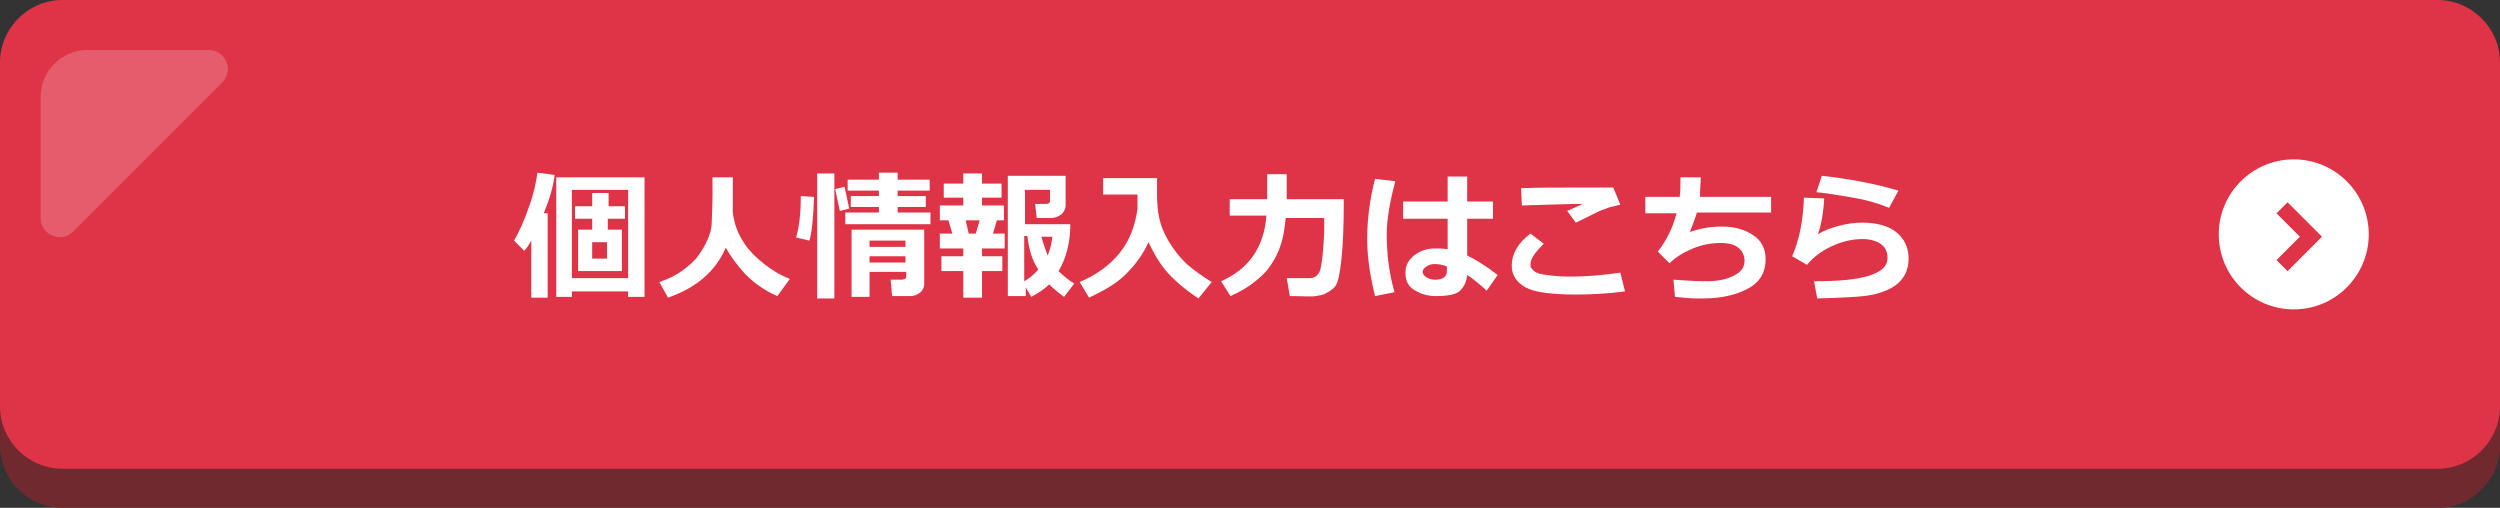
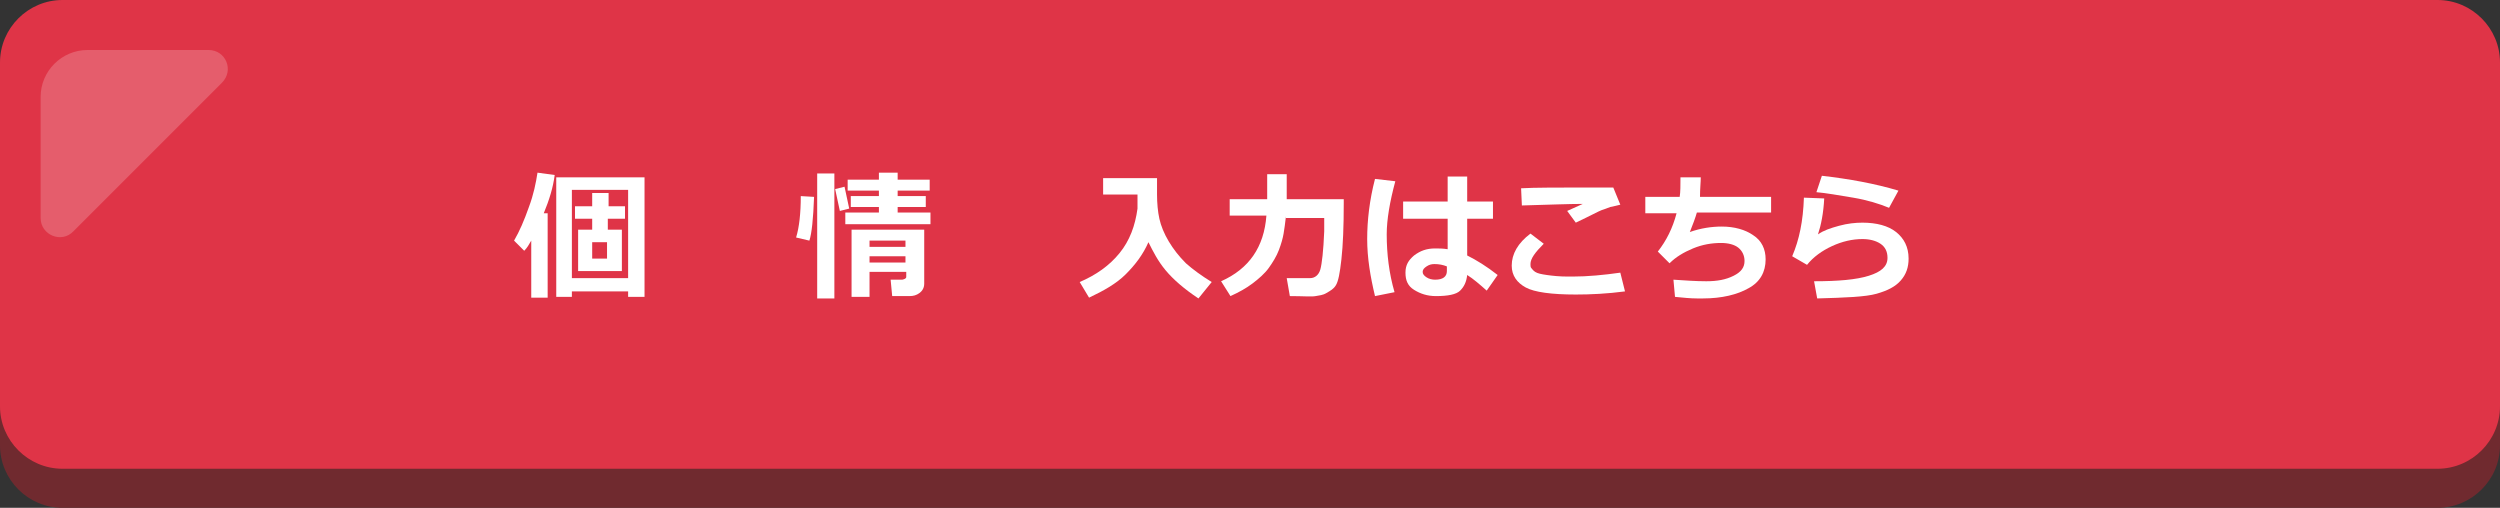
<svg xmlns="http://www.w3.org/2000/svg" version="1.1" id="レイヤー_1" x="0px" y="0px" viewBox="0 0 320 65" style="enable-background:new 0 0 320 65;" xml:space="preserve">
  <rect x="0" y="0" width="320" height="65" fill="#333333" stroke="none" />
  <style type="text/css">
	.st0{fill:#702A2F;}
	.st1{fill:#DF3447;}
	.st2{fill:#FFFFFF;}
	.st3{fill:none;stroke:#DF3447;stroke-width:2;stroke-miterlimit:10;}
	.st4{opacity:0.2;}
</style>
  <g>
    <path class="st0" d="M312,65H8c-4.4,0-8-3.6-8-8l0-44c0-4.4,3.6-8,8-8h304c4.4,0,8,3.6,8,8v44C320,61.4,316.4,65,312,65z" />
    <path class="st1" d="M312,60H8c-4.4,0-8-3.6-8-8L0,8c0-4.4,3.6-8,8-8l304,0c4.4,0,8,3.6,8,8v44C320,56.4,316.4,60,312,60z" />
-     <circle class="st2" cx="293.6" cy="30" r="9.6" />
    <g>
      <g>
        <g>
          <g>
            <g>
              <polyline class="st3" points="292.1,26.6 295.8,30.3 292.1,34       " />
            </g>
          </g>
        </g>
      </g>
    </g>
    <g class="st4">
      <g>
        <path class="st2" d="M11.2,6.4c-3.3,0-6,2.7-6,6v15.5c0,2.2,2.7,3.3,4.2,1.7l19-19C30,9,28.9,6.4,26.7,6.4H11.2z" />
      </g>
    </g>
    <g>
      <g>
        <path class="st2" d="M70.2,38.1h-2.2v-7.3c-0.3,0.5-0.5,0.9-0.9,1.3l-1.3-1.3c0.7-1.2,1.3-2.6,1.9-4.3c0.6-1.6,0.9-3.1,1.1-4.4     l2.2,0.3c-0.2,1.6-0.7,3.2-1.4,4.9h0.5V38.1z M80.4,37.3h-7.2V38h-2V22.7h11.3V38h-2.1V37.3z M73.2,35.6h7.2V24.3h-7.2V35.6z      M74,34.7v-5.3h1.8V28h-2.2v-1.6h2.2v-1.7h2.1v1.7H80V28h-2.2v1.4h1.8v5.3H74z M75.8,33.1h1.9V31h-1.9V33.1z" />
-         <path class="st2" d="M92.9,31.7c-1.3,3-3.7,5.1-7.4,6.4l-1.1-2c1.2-0.4,2.2-0.9,3-1.5s1.5-1.2,2-1.9s0.9-1.4,1.2-2.1     c0.3-0.7,0.5-1.4,0.5-2.1s0.1-1.9,0.1-3.5l0-2.3h2.6v4.4c0,0.3,0.1,0.8,0.3,1.6c0.2,0.7,0.6,1.6,1.2,2.5s1.4,1.7,2.4,2.5     c1,0.8,2.1,1.5,3.4,2l-1.6,2.2c-1.6-0.7-2.9-1.6-4.1-2.8C94.4,34,93.5,32.8,92.9,31.7z" />
        <path class="st2" d="M104.2,25.2c-0.1,2.8-0.3,4.7-0.6,5.6l-1.7-0.4c0.4-1.3,0.6-3.1,0.6-5.3L104.2,25.2z M106.8,38.2h-2.2v-16     h2.2V38.2z M108.7,26.7l-1.2,0.3l-0.6-2.8l1.2-0.3L108.7,26.7z M119.1,28.7h-10.9v-1.5h4.3v-0.7h-3.6v-1.4h3.6v-0.7h-4v-1.4h4     v-0.9h2.4v0.9h4.1v1.4h-4.1v0.7h3.6v1.4h-3.6v0.7h4.2V28.7z M115.9,34.8l-4.6,0v3.2H109v-8.6h9.3v6.9c0,0.5-0.2,0.9-0.6,1.2     s-0.8,0.4-1.3,0.4h-2.2l-0.2-2.1h1.4c0.1,0,0.2,0,0.4-0.1s0.2-0.2,0.2-0.3V34.8z M115.9,31.6v-0.8h-4.6v0.8H115.9z M111.3,33.6     h4.6v-0.8h-4.6V33.6z" />
-         <path class="st2" d="M125.7,38.1h-2.4v-3.4h-2.8v-1.9h2.8v-1h-3v-1.9h1.6l-0.5-1.7h-1.1v-1.9h3v-1h-2.5v-1.8h2.5v-1.3h2.4v1.3     h2.5v1.8h-2.5v1h2.8v1.9h-0.9l-0.5,1.7h1.5v1.9h-2.9v1h2.6v1.9h-2.6V38.1z M124,29.9h0.9l0.5-1.7h-1.8L124,29.9z M131.1,37.9H129     V22.5h7.4v3.8c0,0.4-0.2,0.8-0.5,1.1c-0.4,0.3-0.8,0.5-1.3,0.5h-1.9l-0.2-1.8h1.4c0.3,0,0.5-0.1,0.5-0.4v-1.4h-3.2v4.4h5.8     c0,2.3-0.5,4.3-1.5,6c0.6,0.6,1.2,1.1,2,1.6l-1.3,1.7c-0.7-0.5-1.4-1.1-1.9-1.6c-0.6,0.6-1.4,1.1-2.3,1.6l-0.7-1.2V37.9z      M131.1,30.3V36c0.7-0.4,1.3-0.9,1.8-1.5c-0.8-1.2-1.2-2.6-1.4-4.3H131.1z M134.1,32.7c0.3-0.7,0.5-1.5,0.6-2.4h-1.4     C133.5,31.1,133.8,31.9,134.1,32.7z" />
        <path class="st2" d="M147,31c-0.7,1.6-1.7,2.9-2.9,4.1s-2.8,2.1-4.7,3l-1.2-2c2.1-0.9,3.8-2.1,5.1-3.7c1.3-1.6,2-3.5,2.3-5.7     v-1.8l-4.4,0v-2.1h6.9c0,0.1,0,0.3,0,0.5v1.6c0,1.1,0.1,2.2,0.3,3.1s0.6,1.9,1.2,2.9s1.3,1.9,2.2,2.8c0.9,0.8,2,1.6,3.3,2.4     l-1.7,2.1c-1.8-1.2-3.2-2.4-4.2-3.6S147.6,32.2,147,31z" />
        <path class="st2" d="M164.6,27.7c-0.1,0.9-0.2,1.6-0.3,2.2c-0.1,0.6-0.3,1.3-0.6,2.1s-0.8,1.6-1.3,2.3s-1.3,1.4-2.1,2     s-1.7,1.1-2.8,1.6l-1.2-1.9c3.6-1.6,5.5-4.4,5.8-8.4h-4.7v-2.1h4.8v-3.2h2.5v3.2h7.3V26c0,3-0.1,5.4-0.3,7.2     c-0.2,1.8-0.4,2.8-0.7,3.3s-0.7,0.7-1.2,1s-0.9,0.3-1.4,0.4s-1.6,0-3.3,0l-0.4-2.3h3c0.6,0,1.1-0.4,1.3-1.1s0.4-2.4,0.5-4.9v-1.7     H164.6z" />
        <path class="st2" d="M178.6,23.2c-0.7,2.6-1.1,4.9-1.1,6.8c0,2.5,0.3,5,1,7.4l-2.5,0.5c-0.6-2.5-1-4.9-1-7.3c0-2.4,0.3-5,1-7.7     L178.6,23.2z M191.7,35.2l-1.4,2c-0.9-0.8-1.7-1.5-2.5-2c-0.1,0.9-0.4,1.5-0.9,2s-1.6,0.7-3.1,0.7c-1.1,0-2-0.3-2.8-0.8     c-0.8-0.5-1.1-1.2-1.1-2.2s0.4-1.6,1.1-2.2c0.8-0.6,1.6-0.9,2.7-0.9c0.5,0,1,0,1.6,0.1V28h-5.7v-2.2h5.7v-3.2h2.5v3.2h3.3V28     h-3.3v4.7C189,33.3,190.3,34.1,191.7,35.2z M185.2,34.7v-0.6c-0.5-0.2-1-0.3-1.6-0.3c-0.4,0-0.7,0.1-1,0.3s-0.5,0.4-0.5,0.7     s0.2,0.5,0.5,0.7s0.7,0.3,1.1,0.3C184.7,35.8,185.2,35.4,185.2,34.7z" />
        <path class="st2" d="M208,37.3c-2.3,0.3-4.4,0.4-6.3,0.4c-3.1,0-5.3-0.3-6.4-0.9s-1.8-1.5-1.8-2.8c0-1.5,0.8-2.9,2.4-4.1l1.7,1.3     c-1.1,1.1-1.7,1.9-1.7,2.6c0,0.2,0,0.4,0.1,0.5s0.2,0.3,0.5,0.5s0.8,0.3,1.5,0.4s1.6,0.2,2.7,0.2h0.6c1.9,0,4-0.2,6.1-0.5     L208,37.3z M207.4,26.2c-0.4,0.1-0.8,0.2-1.3,0.3c-0.5,0.2-0.8,0.3-1.1,0.4s-1.4,0.7-3.3,1.6l-1.1-1.5c0.2-0.1,0.9-0.4,2-0.9     c-1.7,0-4.3,0.1-7.8,0.2l-0.1-2.2c1.7-0.1,4.8-0.1,9.5-0.1c1.1,0,1.9,0,2.3,0L207.4,26.2z" />
        <path class="st2" d="M226.7,27.2h-9.5c-0.2,0.7-0.5,1.5-0.9,2.5c1.4-0.5,2.8-0.7,4.1-0.7c1.6,0,3,0.4,4,1.1     c1.1,0.7,1.6,1.8,1.6,3.1c0,1.6-0.7,2.9-2.2,3.7c-1.4,0.8-3.4,1.3-5.8,1.3h-0.8c-0.8,0-1.8-0.1-2.8-0.2l-0.2-2.2     c1.5,0.1,2.9,0.2,4.2,0.2c1.4,0,2.5-0.2,3.5-0.7s1.4-1.1,1.4-1.9c0-0.7-0.3-1.3-0.8-1.7s-1.3-0.6-2.2-0.6c-1.2,0-2.4,0.2-3.6,0.7     c-1.2,0.5-2.2,1.1-3,1.9l-1.5-1.5c1.1-1.4,1.9-3,2.4-4.9h-4v-2.1h4.4c0.1-0.6,0.1-1.5,0.1-2.5l2.6,0c0,0.6-0.1,1.4-0.1,2.5h9.1     V27.2z" />
        <path class="st2" d="M232.6,38.2l-0.4-2.2c3.1,0,5.4-0.2,7-0.7c1.6-0.5,2.4-1.2,2.4-2.3c0-0.8-0.3-1.4-0.9-1.8s-1.4-0.6-2.3-0.6     c-1.3,0-2.6,0.3-3.9,0.9s-2.4,1.4-3.2,2.4l-1.9-1.1c0.9-2.1,1.4-4.5,1.5-7.5l2.6,0.1c-0.1,1.9-0.4,3.4-0.8,4.6     c0.7-0.5,1.6-0.8,2.7-1.1s2.1-0.4,3-0.4c1.8,0,3.3,0.4,4.3,1.2s1.6,1.9,1.6,3.4c0,1.1-0.3,2-1,2.8s-1.7,1.3-3.1,1.7     S236.2,38.1,232.6,38.2z M243,24.4l-1.2,2.2c-1.2-0.5-2.8-1-4.6-1.3s-3.5-0.6-4.7-0.7l0.7-2.1C236.7,22.9,240,23.5,243,24.4z" />
      </g>
    </g>
  </g>
</svg>